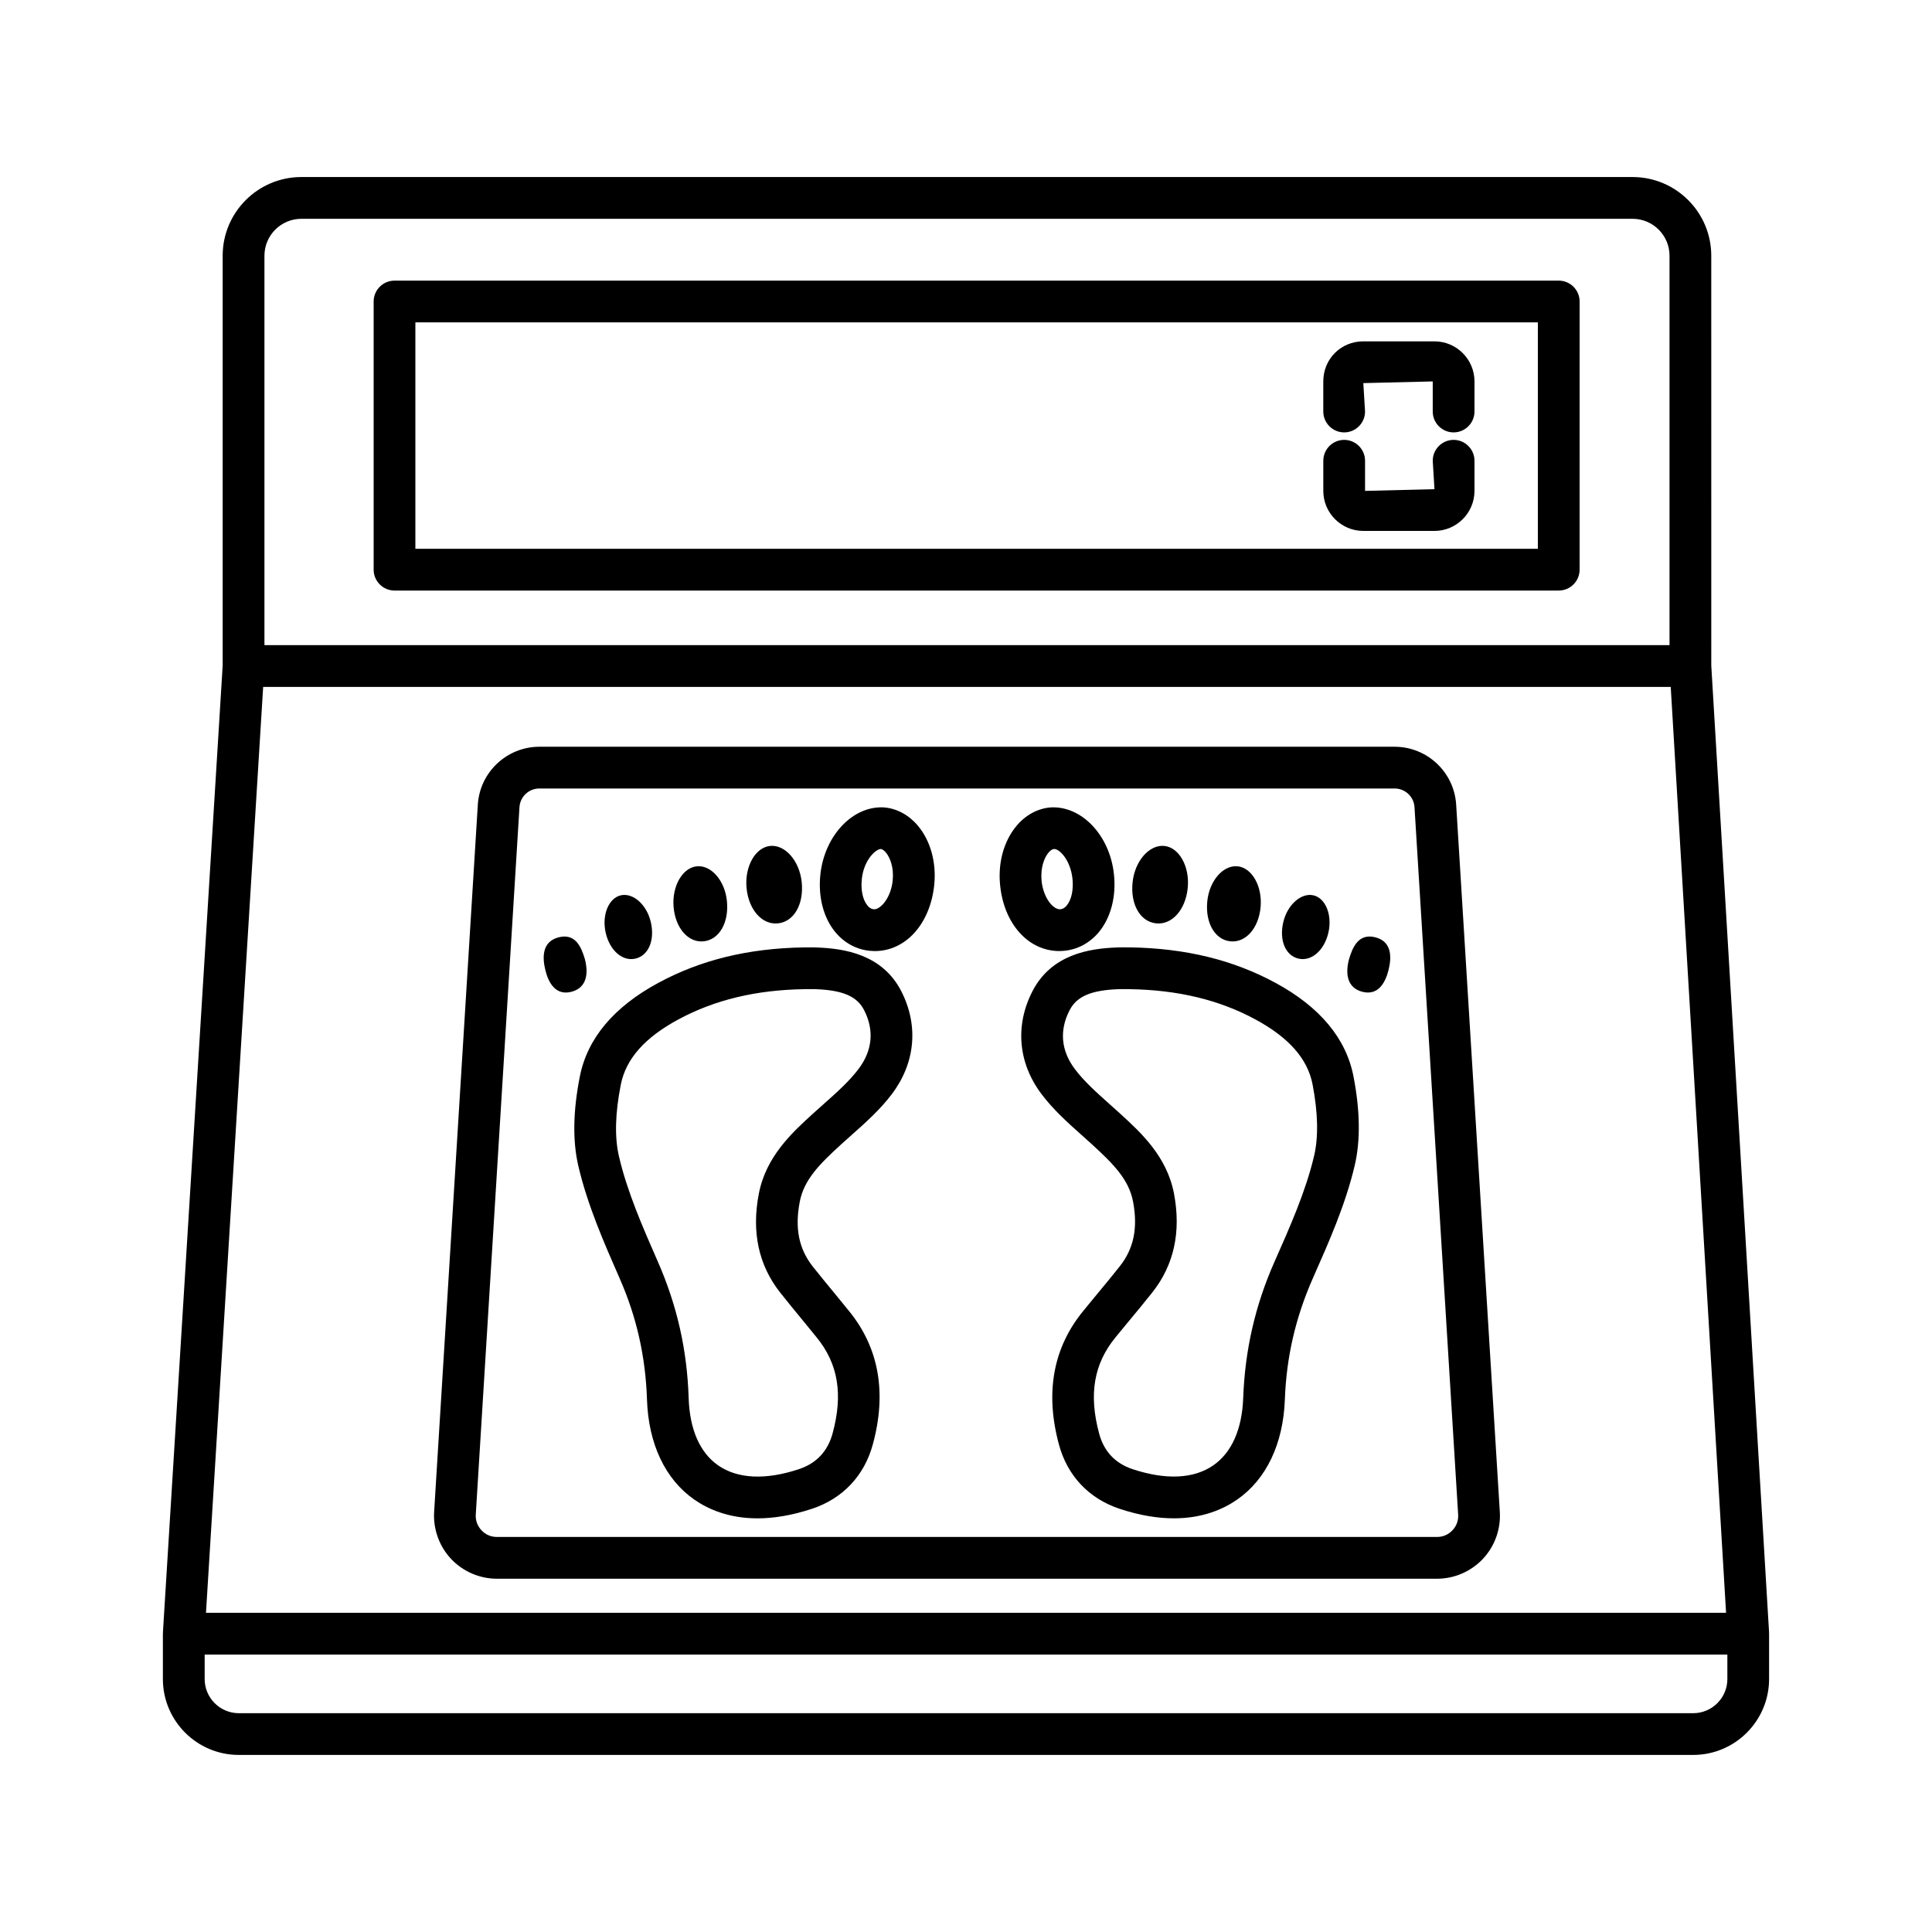
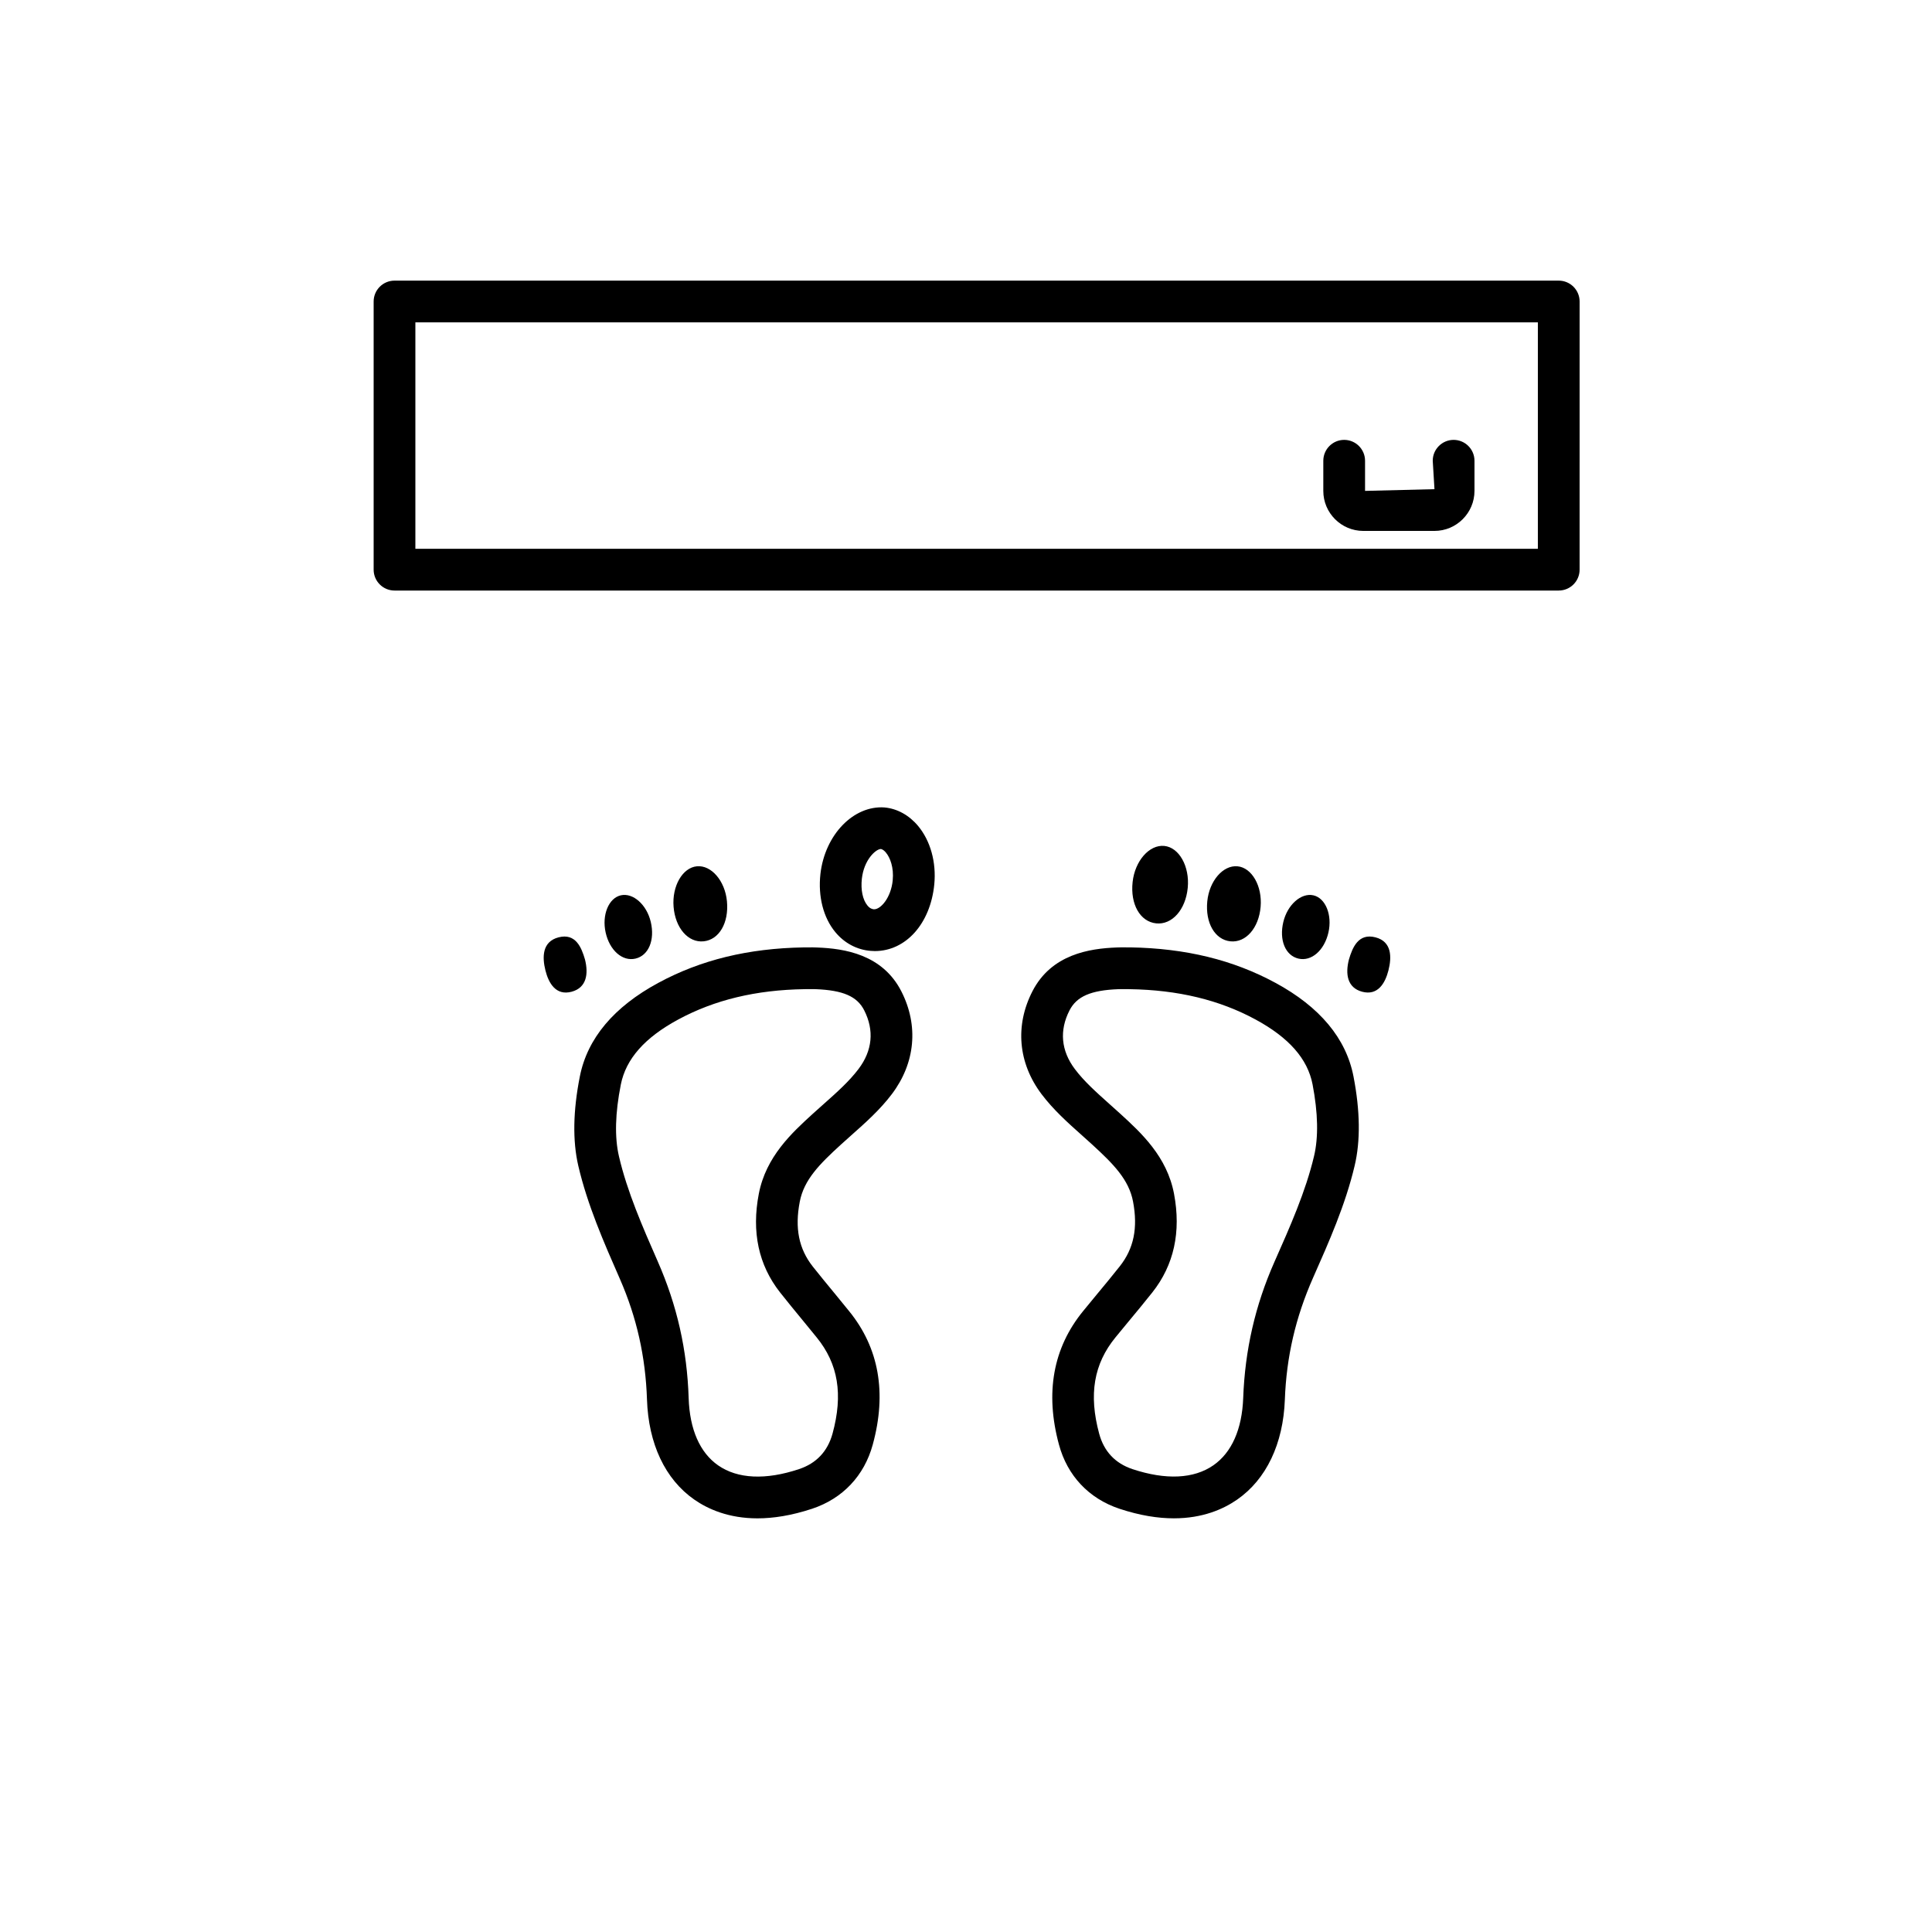
<svg xmlns="http://www.w3.org/2000/svg" fill="#000000" width="800px" height="800px" version="1.1" viewBox="144 144 512 512">
  <g>
    <path d="m557.08 218.37h-308.53c-3.051 0-5.531 2.484-5.531 5.531v71.07c0 3.051 2.484 5.531 5.531 5.531h308.53c3.051 0 5.531-2.484 5.531-5.531l0.004-71.066c0-3.051-2.484-5.535-5.535-5.535zm-5.531 71.07h-297.47v-60.004h297.47z" />
    <path d="m482 404.46c-11.227-6.086-23.809-9.148-38.477-9.395h-1.012c-0.918 0-1.781-0.027-2.59 0.027-7.168 0.27-17.262 1.781-22.309 11.594-4.672 9.082-3.805 19.004 2.391 27.25 3.133 4.156 6.977 7.598 10.703 10.918l2.699 2.43c5.668 5.195 9.758 9.312 10.863 15.145 1.324 7.004 0.203 12.469-3.535 17.18-1.996 2.523-4.051 5.008-6.113 7.488l-3.562 4.332c-7.977 9.746-10.148 21.66-6.426 35.402 2.227 8.246 7.894 14.277 15.992 16.992 5.492 1.824 10.297 2.551 14.469 2.551 7.598 0 13.09-2.414 16.762-4.965 7.719-5.359 12.215-14.766 12.645-26.508 0.418-11.309 2.82-21.754 7.488-32.309 4.211-9.5 8.57-19.34 11-29.637 1.566-6.559 1.473-14.523-0.297-23.672-1.945-10.086-8.91-18.441-20.691-24.824zm10.23 45.941c-2.199 9.312-6.344 18.664-10.512 28.059-5.09 11.512-7.789 23.293-8.258 36.035-0.309 8.285-3.051 14.453-7.91 17.828-5.184 3.59-12.578 3.941-21.43 1.012-4.59-1.539-7.559-4.695-8.828-9.395-2.809-10.379-1.43-18.488 4.32-25.52l3.523-4.277c2.106-2.535 4.211-5.074 6.262-7.664 5.711-7.219 7.641-16.008 5.734-26.102-1.863-9.891-8.73-16.184-14.266-21.242l-2.809-2.523c-3.469-3.106-6.762-6.031-9.219-9.312-3.656-4.859-4.129-10.23-1.402-15.547 1.902-3.699 5.656-5.332 12.969-5.613l1.973-0.016c0.027 0 0.742 0 0.973 0.016 12.848 0.203 23.766 2.832 33.391 8.043 8.852 4.805 13.793 10.418 15.102 17.195 1.453 7.594 1.586 13.988 0.387 19.023z" />
    <path d="m470.07 393.46c4.082 0.422 7.527-3.519 8.008-9.152 0.469-5.492-2.324-10.375-6.129-10.73-3.828-0.355-7.473 3.863-8.008 9.285-0.562 5.703 2.012 10.172 6.129 10.598z" />
    <path d="m450.38 388.7c4.219 0.449 7.824-3.609 8.383-9.422 0.547-5.668-2.293-10.719-6.223-11.098-3.953-0.383-7.773 3.961-8.383 9.555-0.648 5.891 1.973 10.512 6.223 10.965z" />
    <path d="m488.1 398.04c3.449 0.812 6.867-2.172 7.949-6.926 1.055-4.641-0.766-9.121-3.988-9.844-3.242-0.727-6.867 2.477-7.965 7.051-1.152 4.805 0.527 8.898 4.004 9.719z" />
-     <path d="m424.74 396.04c0.363 0 0.754-0.027 1.133-0.055 3.617-0.297 6.938-2.066 9.352-4.981 3.156-3.82 4.617-9.406 3.981-15.316v-0.016c-1.121-10.5-8.758-18.246-16.883-17.691-3.387 0.297-6.57 2.039-8.961 4.914-3.293 3.953-4.887 9.582-4.344 15.453 0.957 10.445 7.477 17.691 15.723 17.691zm-2.891-26.059c0.285-0.352 0.852-0.93 1.457-0.984h0.094c1.418 0 4.277 2.941 4.816 7.856 0.309 2.93-0.258 5.586-1.512 7.098-0.703 0.852-1.336 0.984-1.742 1.023-1.93 0.082-4.523-3.156-4.941-7.641-0.305-3.438 0.734-6.059 1.828-7.352z" />
    <path d="m508.5 392.4c-4.469-1.148-6.062 2.606-7.023 5.887-0.965 3.762-0.492 7.453 3.492 8.527 4.18 1.125 6.121-2.281 6.981-5.644 0.895-3.512 0.922-7.648-3.449-8.77z" />
    <path d="m360.63 395.1c-0.879-0.055-1.754-0.039-2.633-0.027h-0.918-0.094c-14.672 0.242-27.262 3.305-38.52 9.395-11.797 6.371-18.801 14.711-20.797 24.793-1.809 9.109-1.945 17.074-0.418 23.672 2.414 10.363 6.75 20.258 11.027 30 4.453 10.164 6.801 20.609 7.18 31.945 0.379 11.727 4.816 21.148 12.523 26.52 3.656 2.551 9.148 4.981 16.762 4.981 4.172 0 8.988-0.73 14.496-2.551 8.086-2.699 13.793-8.73 16.047-16.977 3.766-13.738 1.66-25.656-6.277-35.402l-3.777-4.629c-1.969-2.391-3.941-4.777-5.844-7.18-3.699-4.711-4.793-10.164-3.441-17.18 1.121-5.832 5.238-9.961 10.93-15.156l2.754-2.469c3.723-3.305 7.586-6.734 10.715-10.879 6.223-8.23 7.152-18.152 2.523-27.234-5.016-9.836-15.125-11.348-22.238-11.621zm10.891 32.191c-2.469 3.266-5.75 6.195-9.23 9.285l-2.863 2.562c-5.547 5.062-12.43 11.352-14.332 21.215-1.957 10.121-0.066 18.906 5.613 26.129 1.957 2.484 3.969 4.926 5.981 7.371l3.738 4.574c5.711 7.004 7.043 15.117 4.199 25.508-1.297 4.695-4.277 7.867-8.879 9.395-8.852 2.957-16.289 2.59-21.445-1-4.832-3.375-7.531-9.527-7.801-17.801-0.406-12.781-3.062-24.562-8.18-36.211-3.996-9.109-8.125-18.516-10.297-27.898-1.176-5.047-1-11.445 0.5-19.004 1.352-6.789 6.316-12.43 15.211-17.234 9.648-5.211 20.582-7.84 33.441-8.043l0.945-0.016 2.023 0.016c7.262 0.285 11 1.902 12.875 5.602 2.699 5.305 2.188 10.676-1.5 15.551z" />
-     <path d="m330.47 393.46c4.113-0.426 6.715-4.894 6.18-10.598-0.508-5.422-4.137-9.645-7.965-9.285-3.805 0.355-6.625 5.238-6.18 10.73 0.453 5.629 3.879 9.574 7.965 9.152z" />
-     <path d="m350.18 388.7c4.254-0.453 6.891-5.078 6.277-10.965-0.586-5.594-4.383-9.938-8.34-9.555-3.934 0.379-6.793 5.43-6.277 11.098 0.535 5.812 4.121 9.871 8.34 9.422z" />
+     <path d="m330.47 393.46c4.113-0.426 6.715-4.894 6.18-10.598-0.508-5.422-4.137-9.645-7.965-9.285-3.805 0.355-6.625 5.238-6.18 10.73 0.453 5.629 3.879 9.574 7.965 9.152" />
    <path d="m312.41 398.04c3.481-0.82 5.184-4.914 4.051-9.723-1.074-4.57-4.688-7.777-7.93-7.051-3.227 0.723-5.066 5.203-4.035 9.844 1.055 4.758 4.461 7.742 7.914 6.93z" />
    <path d="m378.38 357.98c-8.152-0.566-15.777 7.18-16.965 17.668v0.016c-0.648 5.938 0.785 11.527 3.941 15.344 2.402 2.914 5.711 4.684 9.34 4.981 0.391 0.039 0.754 0.055 1.133 0.055 8.207 0 14.738-7.234 15.766-17.664 0.566-5.871-1-11.512-4.277-15.48-2.394-2.867-5.562-4.621-8.938-4.918zm2.199 19.312c-0.434 4.508-3.133 7.734-4.981 7.68-0.418-0.039-1.039-0.176-1.715-1-1.254-1.512-1.809-4.156-1.484-7.098 0.566-5.035 3.644-7.789 4.992-7.883 0.594 0.055 1.188 0.688 1.402 0.973 1.082 1.297 2.121 3.902 1.785 7.328z" />
    <path d="m299.03 398.29c-0.945-3.281-2.519-7.039-6.996-5.887-4.375 1.125-4.367 5.258-3.488 8.77 0.84 3.363 2.769 6.769 6.949 5.644 3.992-1.074 4.481-4.766 3.535-8.527z" />
-     <path d="m529.9 357.24c-0.527-8.598-7.691-15.344-16.316-15.344h-226.64c-8.625 0-15.789 6.75-16.316 15.344l-11.578 187.42c-0.285 4.574 1.352 9.125 4.481 12.457 3.144 3.348 7.57 5.262 12.148 5.262h249.16c4.574 0 9-1.918 12.148-5.262 3.133-3.332 4.766-7.883 4.481-12.445zm-0.984 192.3c-1.066 1.148-2.512 1.77-4.074 1.77h-249.17c-1.566 0-3.012-0.621-4.074-1.77-1.078-1.133-1.621-2.617-1.512-4.199l11.578-187.43c0.164-2.781 2.484-4.953 5.277-4.953h226.64c2.793 0 5.113 2.172 5.277 4.953l11.566 187.45c0.105 1.57-0.434 3.055-1.512 4.188z" />
-     <path d="m612.8 576.77c-0.004-0.051 0.027-0.098 0.023-0.152l-15.316-256.21-0.004-108.64c0-11.5-9.352-20.852-20.852-20.852h-352.79c-11.5 0-20.852 9.352-20.852 20.852v108.62l-0.945 15.355-14.887 240.86c-0.004 0.055 0.023 0.105 0.023 0.16-0.004 0.062-0.035 0.113-0.035 0.18v12.012c0 11.094 9.027 20.121 20.121 20.121h385.42c11.094 0 20.121-9.027 20.121-20.121v-12.012c0.004-0.066-0.031-0.117-0.031-0.176zm-398.72-365c0-5.398 4.387-9.785 9.785-9.785h352.79c5.398 0 9.785 4.387 9.785 9.785v103.2h-372.36zm-0.34 114.27h373.02l14.668 245.37h-402.84zm388.03 262.92c0 4.992-4.062 9.055-9.055 9.055h-385.42c-4.992 0-9.055-4.062-9.055-9.055v-6.477h403.53z" />
    <path d="m505.29 284.7h18.855c5.844 0 10.609-4.766 10.609-10.609v-7.988c0-3.051-2.484-5.531-5.531-5.531-3.051 0-5.531 2.484-5.531 5.531l0.457 7.531-18.395 0.457v-7.988c0-3.051-2.484-5.531-5.531-5.531-3.051 0-5.531 2.484-5.531 5.531v7.988c-0.008 5.844 4.754 10.609 10.598 10.609z" />
-     <path d="m500.22 258.59c3.051 0 5.531-2.484 5.531-5.531l-0.457-7.531 18.395-0.445v7.977c0 3.051 2.484 5.531 5.531 5.531 3.051 0 5.531-2.484 5.531-5.531l0.004-7.977c0-5.856-4.766-10.621-10.609-10.621h-18.855c-5.953 0-10.609 4.672-10.609 10.621v7.977c0.008 3.051 2.488 5.531 5.539 5.531z" />
  </g>
</svg>